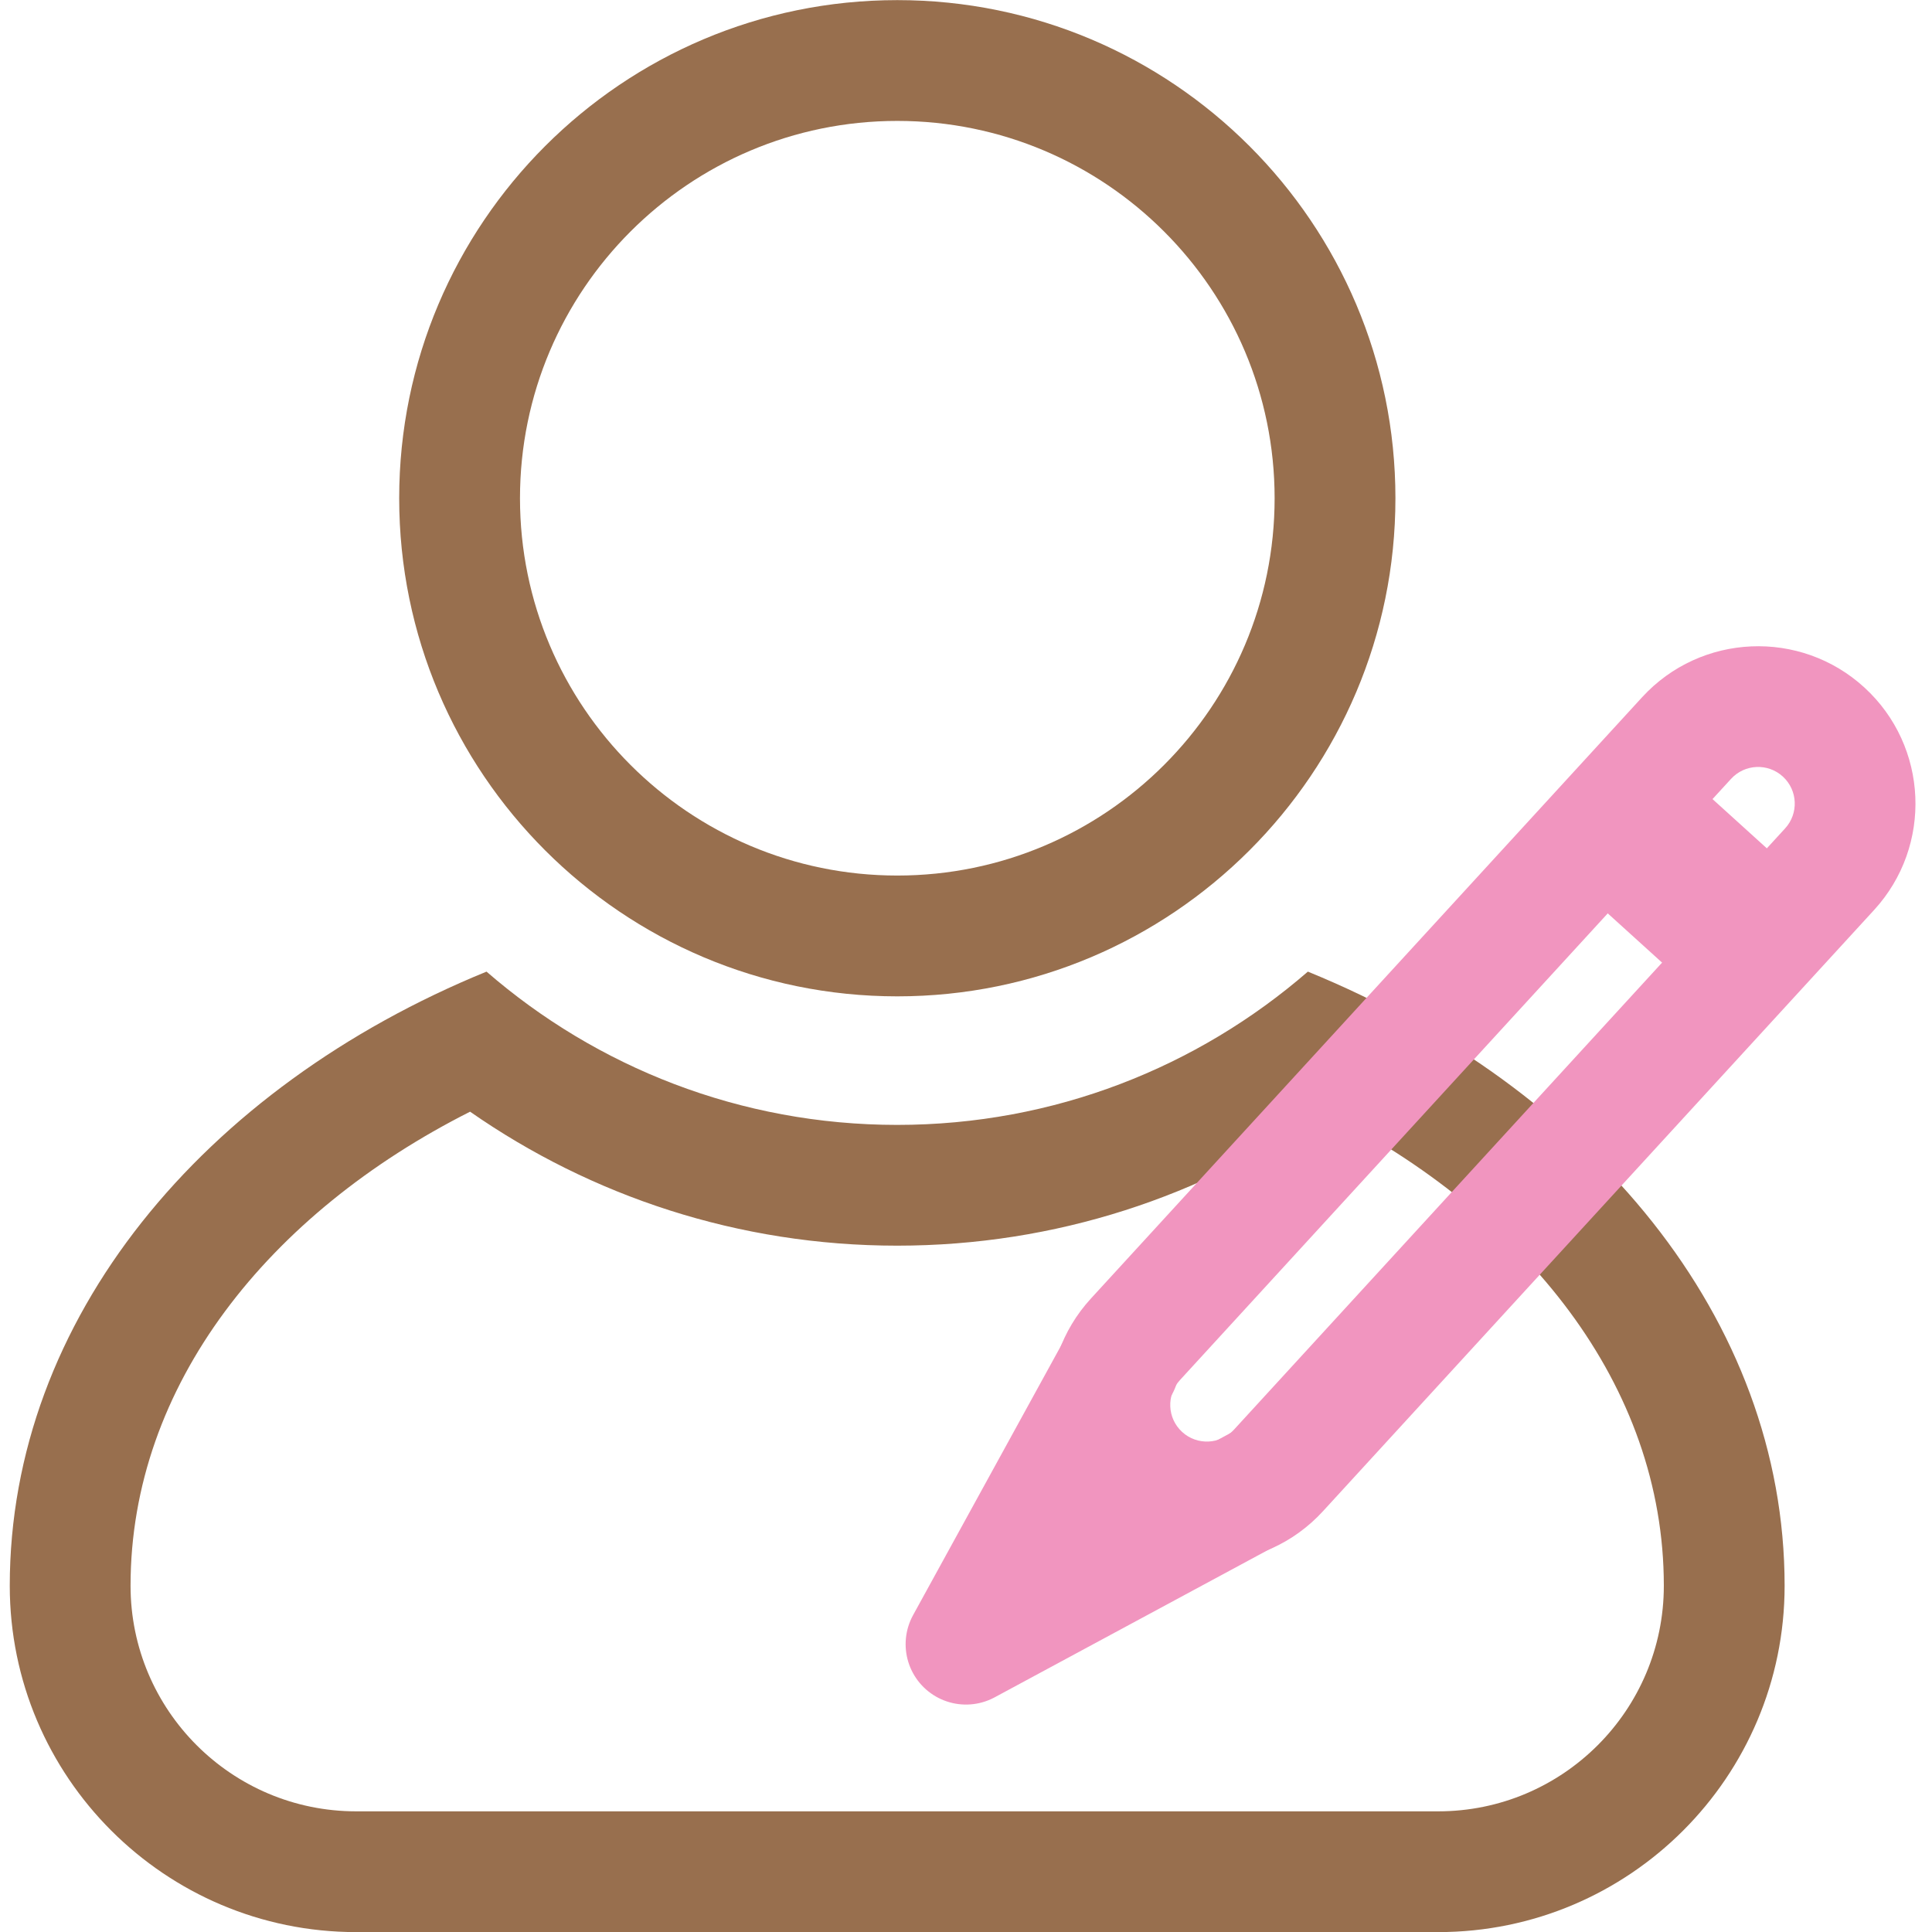
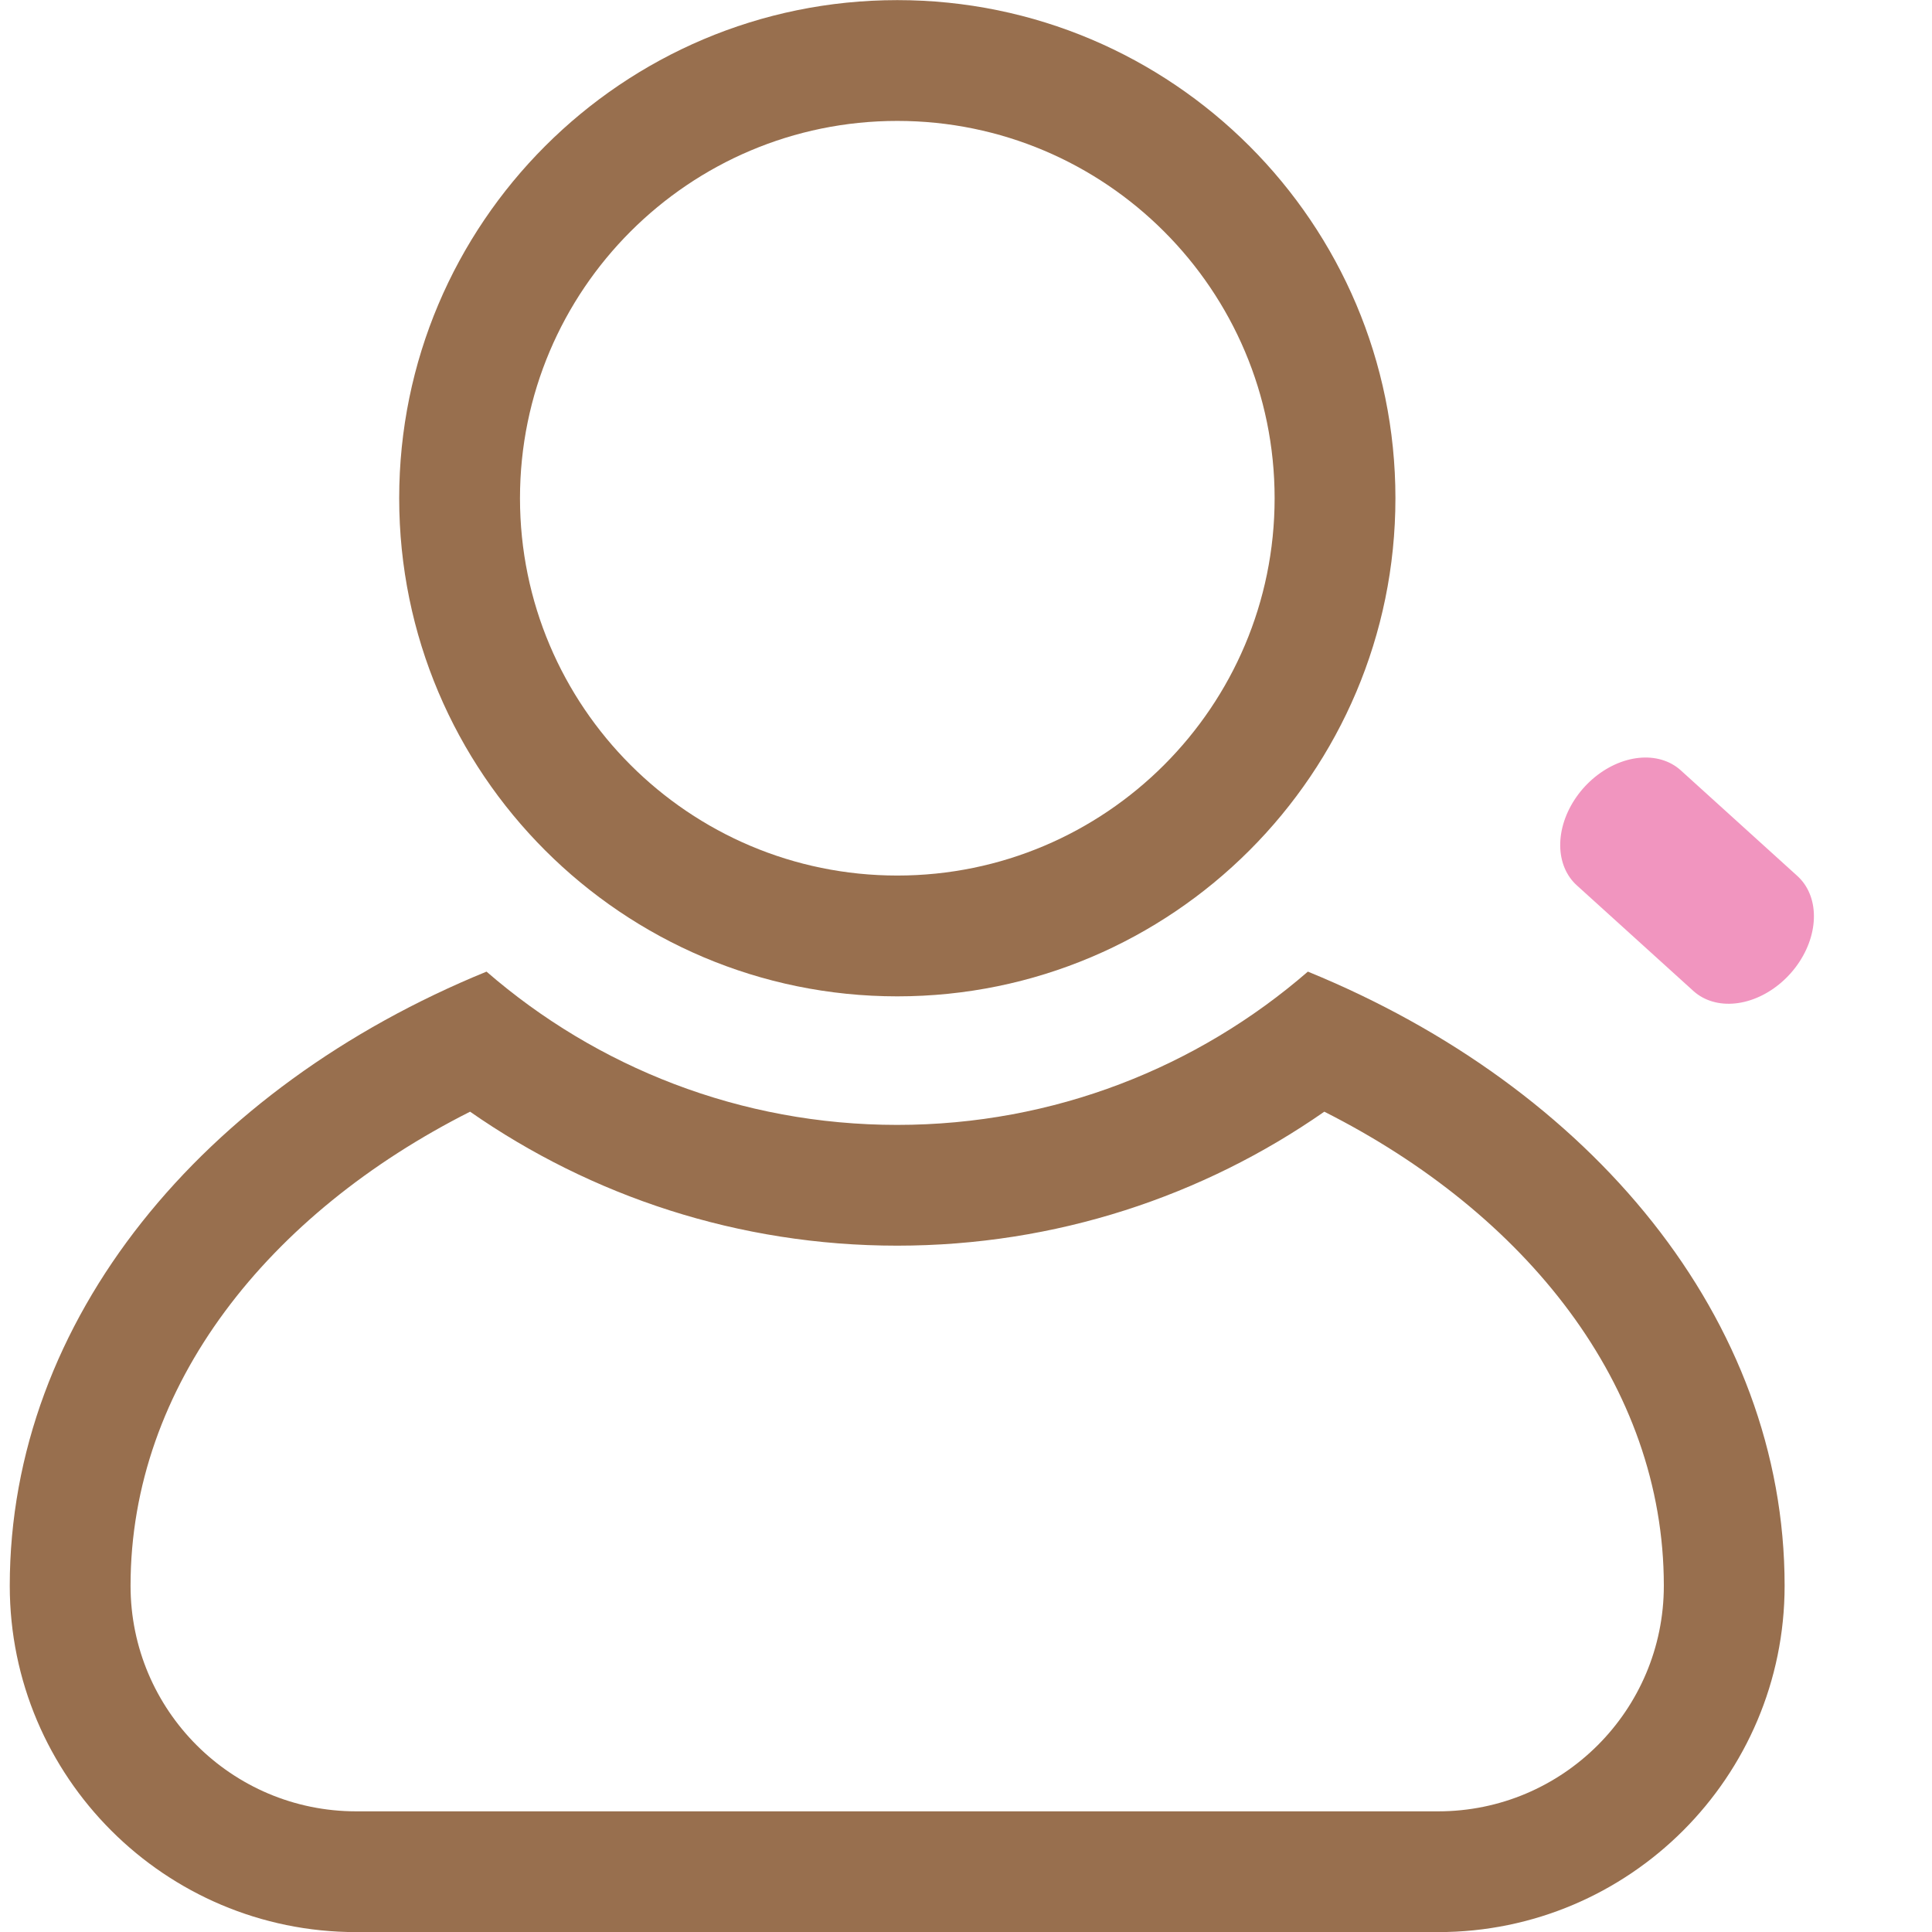
<svg xmlns="http://www.w3.org/2000/svg" width="100%" height="100%" viewBox="0 0 200 200" version="1.1" xml:space="preserve" style="fill-rule:evenodd;clip-rule:evenodd;stroke-linecap:round;stroke-linejoin:round;stroke-miterlimit:1.5;">
  <g transform="matrix(0.993,0,0,0.993,-18.398,-25.239)">
    <path d="M112.071,25.429C140.732,25.429 164,48.697 164,77.357C164,106.017 140.732,129.286 112.071,129.286C83.411,129.286 60.143,106.017 60.143,77.357C60.143,48.697 83.411,25.429 112.071,25.429ZM112.071,38.022C90.362,38.022 72.736,55.648 72.736,77.357C72.736,99.067 90.362,116.692 112.071,116.692C133.781,116.692 151.406,99.067 151.406,77.357C151.406,55.648 133.781,38.022 112.071,38.022Z" style="fill:rgb(152,111,78);" />
  </g>
  <g transform="matrix(1.349,0,0,1.053,-35.798,22.347)">
    <path d="M126.9,74.297C148.638,85.677 163.485,108.454 163.485,134.671C163.485,153.464 151.573,168.721 136.9,168.721L53.87,168.721C39.198,168.721 27.286,153.464 27.286,134.671C27.286,108.454 42.133,85.677 63.871,74.297C72.316,83.683 83.337,89.366 95.385,89.366C107.434,89.366 118.454,83.683 126.9,74.297ZM128.161,88.067C118.865,96.368 107.566,101.238 95.385,101.238C83.205,101.238 71.905,96.368 62.61,88.067C47.167,98.05 36.555,114.952 36.555,134.671C36.555,146.912 44.314,156.849 53.87,156.849L136.9,156.849C146.457,156.849 154.216,146.912 154.216,134.671C154.216,114.952 143.603,98.05 128.161,88.067Z" style="fill:rgb(152,111,78);" />
  </g>
  <g transform="matrix(0.671,-0.732,0.852,0.781,-8.984,91.1)">
-     <path d="M152.242,117.181C152.242,124.961 144.889,131.278 135.832,131.278L50.795,131.278C41.738,131.278 34.385,124.961 34.385,117.181C34.385,109.401 41.738,103.085 50.795,103.085L135.832,103.085C144.889,103.085 152.242,109.401 152.242,117.181ZM139.654,117.181C139.654,115.369 137.942,113.898 135.832,113.898L50.795,113.898C48.685,113.898 46.973,115.369 46.973,117.181C46.973,118.994 48.685,120.465 50.795,120.465L135.832,120.465C137.942,120.465 139.654,118.994 139.654,117.181Z" style="fill:rgb(241,149,191);" />
-   </g>
+     </g>
  <g transform="matrix(0.884,-0.189,-0.033,0.887,20.574,46.77)">
    <path d="M170.456,80.206L184.68,95.564" style="fill:none;stroke:rgb(241,149,191);stroke-width:16.05px;" />
  </g>
-   <path d="M115.848,141.342L100,170.206L130.392,153.825" style="fill:none;stroke:rgb(241,149,191);stroke-width:12.5px;" />
</svg>